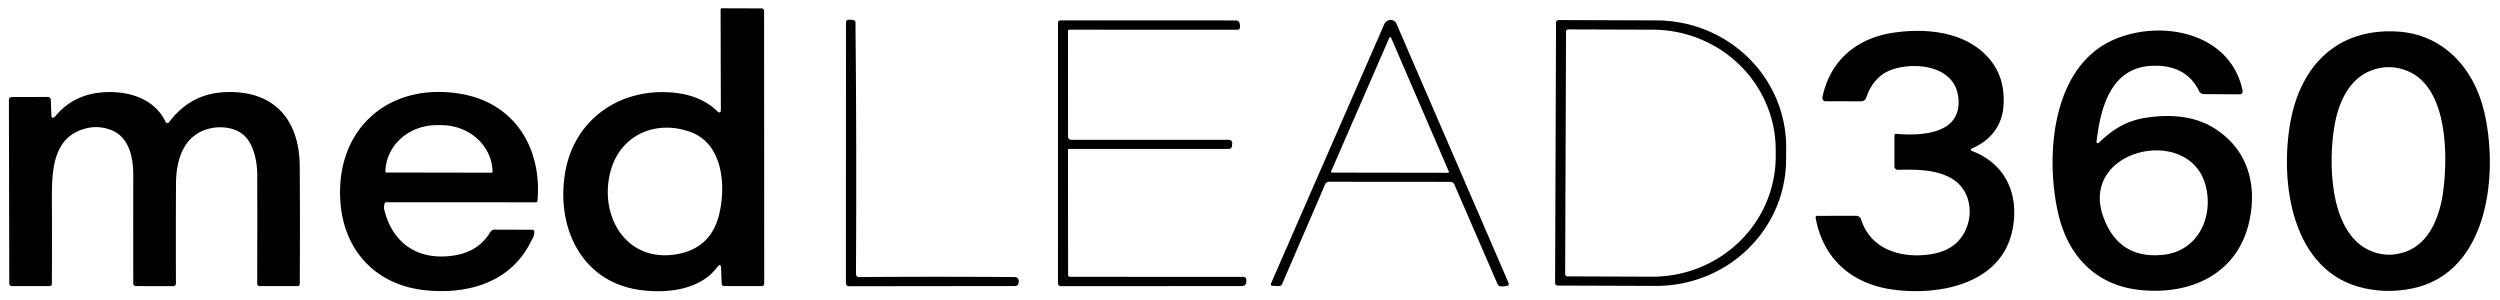
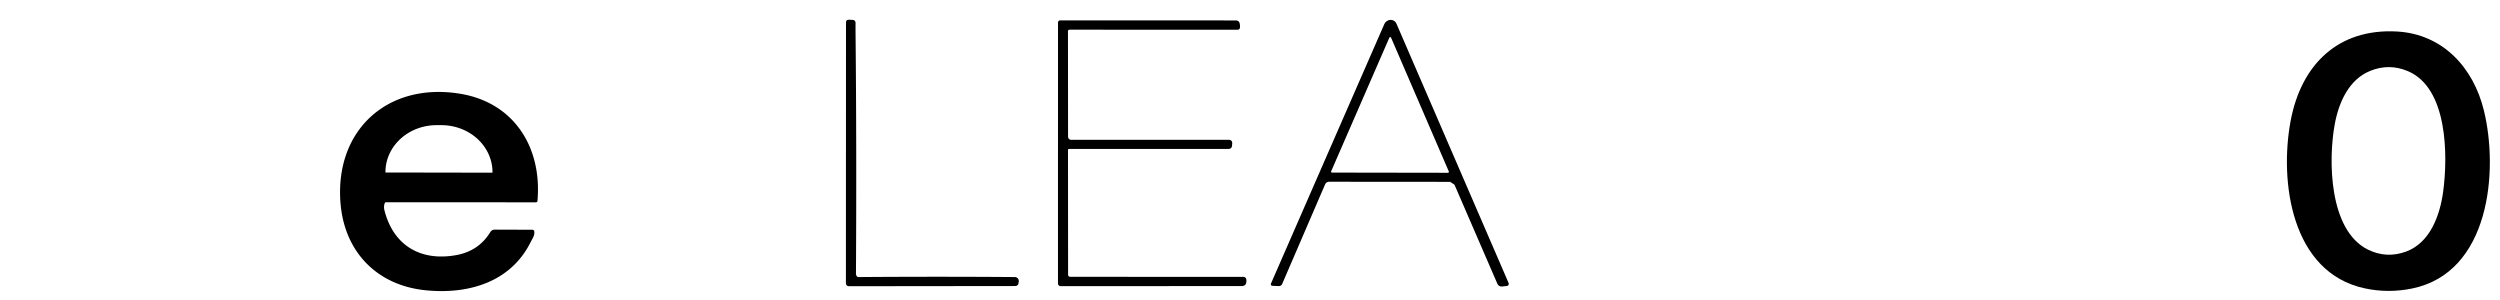
<svg xmlns="http://www.w3.org/2000/svg" version="1.1" viewBox="0.00 0.00 800.00 96.00">
-   <path fill="#000000" d="   M 229.43 35.51   Q 230.67 36.71 230.67 34.98   L 230.59 3.03   A 0.38 0.37 -89.3 0 1 230.97 2.65   L 243.73 2.69   A 0.79 0.79 0.0 0 1 244.51 3.48   L 244.55 90.75   Q 244.55 91.55 243.75 91.55   L 231.75 91.54   A 0.82 0.82 0.0 0 1 230.93 90.75   L 230.76 85.96   Q 230.69 83.89 229.45 85.55   C 223.93 92.90 213.09 94.01 204.48 92.74   C 185.29 89.93 177.58 71.46 181.07 54.06   C 184.16 38.70 197.31 29.02 213.02 29.49   Q 223.53 29.80 229.43 35.51   Z   M 195.45 54.54   C 191.42 68.96 200.39 84.46 217.04 81.26   Q 227.50 79.25 230.11 68.69   C 232.35 59.61 231.40 46.09 221.06 42.27   C 210.15 38.25 198.69 42.92 195.45 54.54   Z" />
  <path fill="#000000" d="   M 274.37 88.57   Q 274.48 88.66 274.63 88.66   Q 300.20 88.47 324.77 88.66   A 1.25 1.24 3.1 0 1 326.00 90.03   L 325.95 90.47   Q 325.84 91.53 324.78 91.53   L 271.77 91.59   Q 270.69 91.59 270.69 90.52   L 270.72 7.27   Q 270.72 6.26 271.73 6.31   L 272.88 6.36   A 0.95 0.95 0.0 0 1 273.78 7.32   Q 273.76 9.25 273.78 10.99   Q 274.14 47.21 273.91 87.60   A 1.21 1.21 0.0 0 0 274.37 88.57   Z" />
  <path fill="#000000" d="   M 341.76 47.99   L 341.79 87.93   A 0.65 0.64 -90.0 0 0 342.43 88.58   L 397.73 88.60   Q 398.82 88.60 398.85 89.69   Q 398.85 89.85 398.85 90.01   Q 398.82 91.54 397.29 91.54   L 339.44 91.57   A 0.89 0.88 -0.0 0 1 338.55 90.69   L 338.56 7.23   A 0.71 0.71 0.0 0 1 339.27 6.52   L 395.52 6.54   A 1.20 1.18 -7.6 0 1 396.67 7.41   Q 396.84 8.04 396.79 8.74   Q 396.74 9.52 395.95 9.52   L 342.25 9.50   A 0.50 0.50 0.0 0 0 341.75 10.00   L 341.78 43.76   A 0.99 0.98 89.7 0 0 342.76 44.74   L 393.31 44.74   A 1.01 1.00 -87.9 0 1 394.31 45.82   L 394.24 46.70   A 1.03 1.03 0.0 0 1 393.21 47.65   L 342.10 47.65   A 0.34 0.34 0.0 0 0 341.76 47.99   Z" />
-   <path fill="#000000" d="   M 464.05 58.19   L 425.33 58.16   A 1.42 1.41 11.7 0 0 424.03 59.01   L 410.29 90.87   A 1.13 1.12 -76.8 0 1 409.20 91.55   L 407.33 91.47   Q 406.41 91.43 406.78 90.58   Q 425.35 48.05 442.95 7.79   Q 443.35 6.86 444.29 6.50   A 2.03 2.03 0.0 0 1 446.87 7.59   L 482.67 90.37   Q 483.12 91.41 481.99 91.54   L 480.77 91.67   Q 479.59 91.80 479.12 90.71   L 465.43 59.10   A 1.50 1.50 0.0 0 0 464.05 58.19   Z   M 425.97 54.81   A 0.30 0.30 0.0 0 0 426.24 55.23   L 463.35 55.29   A 0.30 0.30 0.0 0 0 463.62 54.87   L 445.15 12.07   A 0.30 0.30 0.0 0 0 444.59 12.06   L 425.97 54.81   Z" />
-   <path fill="#000000" d="   M 497.93 7.24   A 0.82 0.82 0.0 0 1 498.75 6.42   L 530.14 6.53   A 41.57 40.51 0.2 0 1 571.57 47.19   L 571.55 51.13   A 41.57 40.51 0.2 0 1 529.84 91.49   L 498.45 91.38   A 0.82 0.82 0.0 0 1 497.63 90.56   L 497.93 7.24   Z   M 501.13 10.12   L 500.85 87.72   A 0.72 0.72 0.0 0 0 501.57 88.44   L 528.64 88.54   A 39.45 38.49 0.2 0 0 568.23 50.19   L 568.23 48.13   A 39.45 38.49 0.2 0 0 528.92 9.50   L 501.85 9.41   A 0.72 0.72 0.0 0 0 501.13 10.12   Z" />
-   <path fill="#000000" d="   M 631.28 48.40   C 642.19 52.69 646.29 62.78 643.91 73.87   C 640.23 91.04 620.35 94.68 605.69 92.66   C 592.69 90.87 583.39 82.96 581.00 69.68   A 0.52 0.51 84.8 0 1 581.50 69.07   L 593.98 69.06   A 1.65 1.64 -8.7 0 1 595.55 70.21   C 598.57 79.81 608.30 82.78 617.71 81.38   Q 622.86 80.61 625.88 77.88   C 631.83 72.51 632.05 61.83 624.83 57.30   C 619.91 54.21 613.12 54.19 607.34 54.34   A 1.08 1.08 0.0 0 1 606.22 53.26   L 606.23 43.30   A 0.47 0.47 0.0 0 1 606.75 42.83   C 613.99 43.45 626.73 43.23 626.75 32.77   C 626.77 21.78 614.77 19.75 606.64 21.89   Q 599.75 23.70 597.16 31.31   A 1.64 1.64 0.0 0 1 595.61 32.42   L 584.20 32.41   A 1.07 1.05 -84.2 0 1 583.17 31.13   C 585.67 19.10 594.44 12.03 606.31 10.40   C 617.40 8.87 629.94 10.40 637.10 19.46   Q 641.73 25.32 641.11 33.93   C 640.66 40.22 636.97 44.89 631.26 47.40   Q 630.07 47.92 631.28 48.40   Z" />
-   <path fill="#000000" d="   M 671.59 45.71   C 675.93 41.55 680.19 38.74 686.38 37.73   C 693.70 36.53 701.64 36.91 708.00 40.69   C 719.11 47.30 722.37 58.73 719.81 70.64   C 716.11 87.89 700.61 94.68 684.19 92.72   C 670.49 91.08 661.78 81.78 658.68 68.54   C 654.55 50.94 656.17 22.40 675.48 13.13   C 690.41 5.96 713.70 9.84 717.64 29.07   A 0.93 0.93 0.0 0 1 716.72 30.19   L 705.20 30.11   A 1.65 1.65 0.0 0 1 703.72 29.16   C 701.35 24.22 697.12 21.59 691.74 21.12   C 676.15 19.78 672.33 33.11 670.88 45.36   A 0.42 0.42 0.0 0 0 671.59 45.71   Z   M 705.73 59.11   C 700.31 39.62 664.76 47.83 673.24 69.90   Q 678.25 82.94 692.11 81.55   C 703.52 80.41 708.51 69.13 705.73 59.11   Z" />
+   <path fill="#000000" d="   M 464.05 58.19   L 425.33 58.16   A 1.42 1.41 11.7 0 0 424.03 59.01   L 410.29 90.87   A 1.13 1.12 -76.8 0 1 409.20 91.55   L 407.33 91.47   Q 406.41 91.43 406.78 90.58   Q 425.35 48.05 442.95 7.79   Q 443.35 6.86 444.29 6.50   A 2.03 2.03 0.0 0 1 446.87 7.59   L 482.67 90.37   Q 483.12 91.41 481.99 91.54   L 480.77 91.67   Q 479.59 91.80 479.12 90.71   L 465.43 59.10   Z   M 425.97 54.81   A 0.30 0.30 0.0 0 0 426.24 55.23   L 463.35 55.29   A 0.30 0.30 0.0 0 0 463.62 54.87   L 445.15 12.07   A 0.30 0.30 0.0 0 0 444.59 12.06   L 425.97 54.81   Z" />
  <path fill="#000000" d="   M 733.01 38.63   C 736.39 20.70 748.15 9.05 767.00 10.08   C 781.69 10.89 791.50 21.61 794.85 35.37   C 799.59 54.77 796.72 87.24 771.87 92.32   Q 764.22 93.89 756.71 92.27   C 733.17 87.22 729.36 58.04 733.01 38.63   Z   M 757.75 79.88   Q 763.65 82.79 769.91 80.52   C 777.56 77.73 780.77 69.04 781.81 61.33   C 783.37 49.71 783.28 28.14 770.51 22.76   Q 764.51 20.23 758.47 22.68   C 751.67 25.42 748.41 32.71 747.12 39.74   C 745.00 51.24 745.24 73.72 757.75 79.88   Z" />
-   <path fill="#000000" d="   M 17.87 36.99   Q 24.02 29.73 34.34 29.47   C 41.86 29.28 49.55 31.82 52.96 38.97   A 0.68 0.68 0.0 0 0 54.12 39.08   Q 60.87 30.07 71.70 29.50   C 87.62 28.67 95.81 38.24 95.91 53.12   Q 96.05 72.02 95.92 90.82   Q 95.92 91.55 95.19 91.55   L 83.05 91.55   A 0.74 0.73 0.0 0 1 82.31 90.82   Q 82.35 72.68 82.32 56.00   C 82.31 52.25 81.52 47.84 79.32 44.71   C 76.37 40.51 70.09 39.95 65.60 41.56   C 58.33 44.18 56.35 51.77 56.32 58.84   Q 56.24 75.64 56.30 90.74   A 0.82 0.82 0.0 0 1 55.48 91.56   L 43.48 91.55   A 0.83 0.83 0.0 0 1 42.65 90.72   Q 42.62 73.04 42.65 56.24   C 42.66 50.45 41.42 43.71 35.29 41.51   Q 31.78 40.25 28.43 40.89   C 17.35 43.04 16.60 53.53 16.61 62.78   Q 16.64 76.35 16.61 90.89   A 0.65 0.65 0.0 0 1 15.96 91.54   L 3.76 91.55   A 0.80 0.79 89.6 0 1 2.97 90.76   L 2.85 31.97   A 0.92 0.91 90.0 0 1 3.76 31.05   L 15.35 31.02   A 0.90 0.89 88.7 0 1 16.25 31.89   L 16.42 36.49   Q 16.49 38.61 17.87 36.99   Z" />
  <path fill="#000000" d="   M 123.13 64.99   Q 122.71 66.07 123.01 67.25   C 125.89 78.68 134.74 83.69 146.02 81.63   Q 153.20 80.32 156.90 74.27   A 1.63 1.60 -74.0 0 1 158.30 73.48   L 170.29 73.52   Q 170.95 73.52 170.99 74.18   C 171.07 75.48 170.35 76.38 169.80 77.48   C 163.42 90.28 149.94 94.28 136.14 92.88   C 120.58 91.30 110.29 80.57 108.98 65.20   C 106.97 41.68 124.01 26.24 147.15 29.98   C 164.46 32.78 173.50 47.11 171.99 64.27   Q 171.94 64.74 171.47 64.74   L 123.51 64.72   A 0.41 0.40 -79.5 0 0 123.13 64.99   Z   M 123.45 55.20   L 157.49 55.26   A 0.11 0.11 0.0 0 0 157.60 55.15   L 157.60 55.12   A 16.36 15.04 0.1 0 0 141.26 40.05   L 139.72 40.05   A 16.36 15.04 0.1 0 0 123.34 55.06   L 123.34 55.09   A 0.11 0.11 0.0 0 0 123.45 55.20   Z" />
</svg>